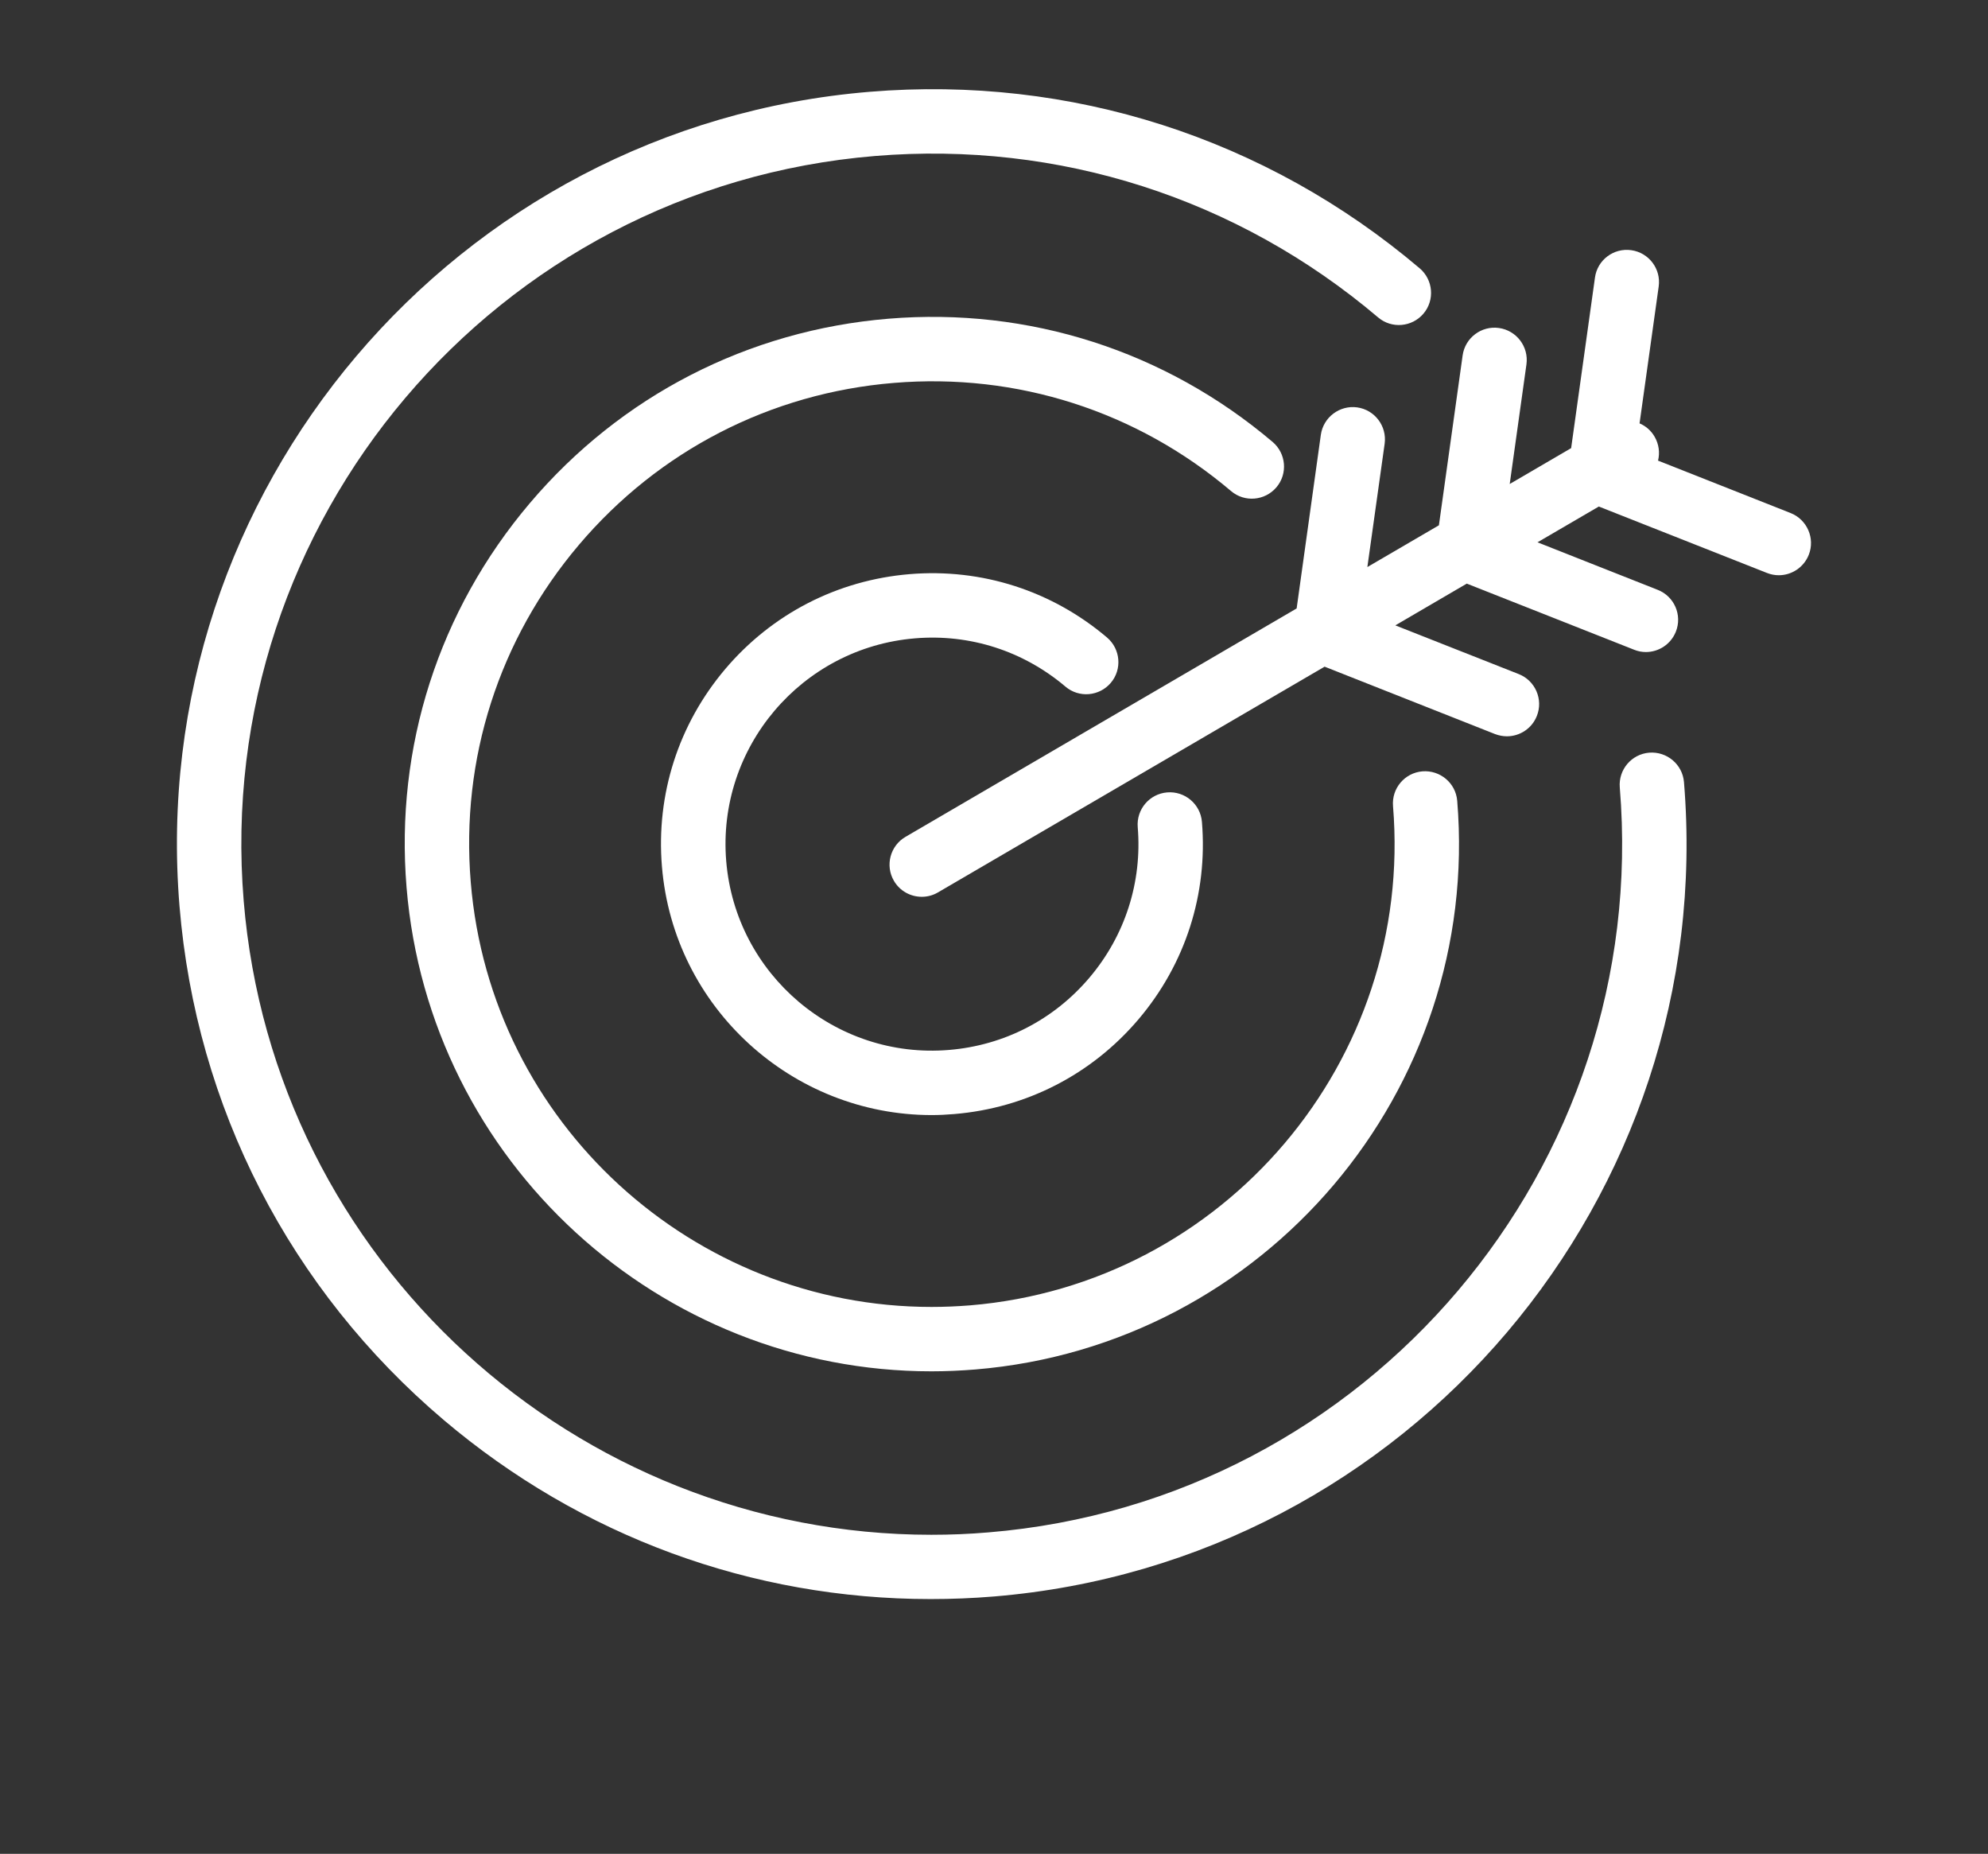
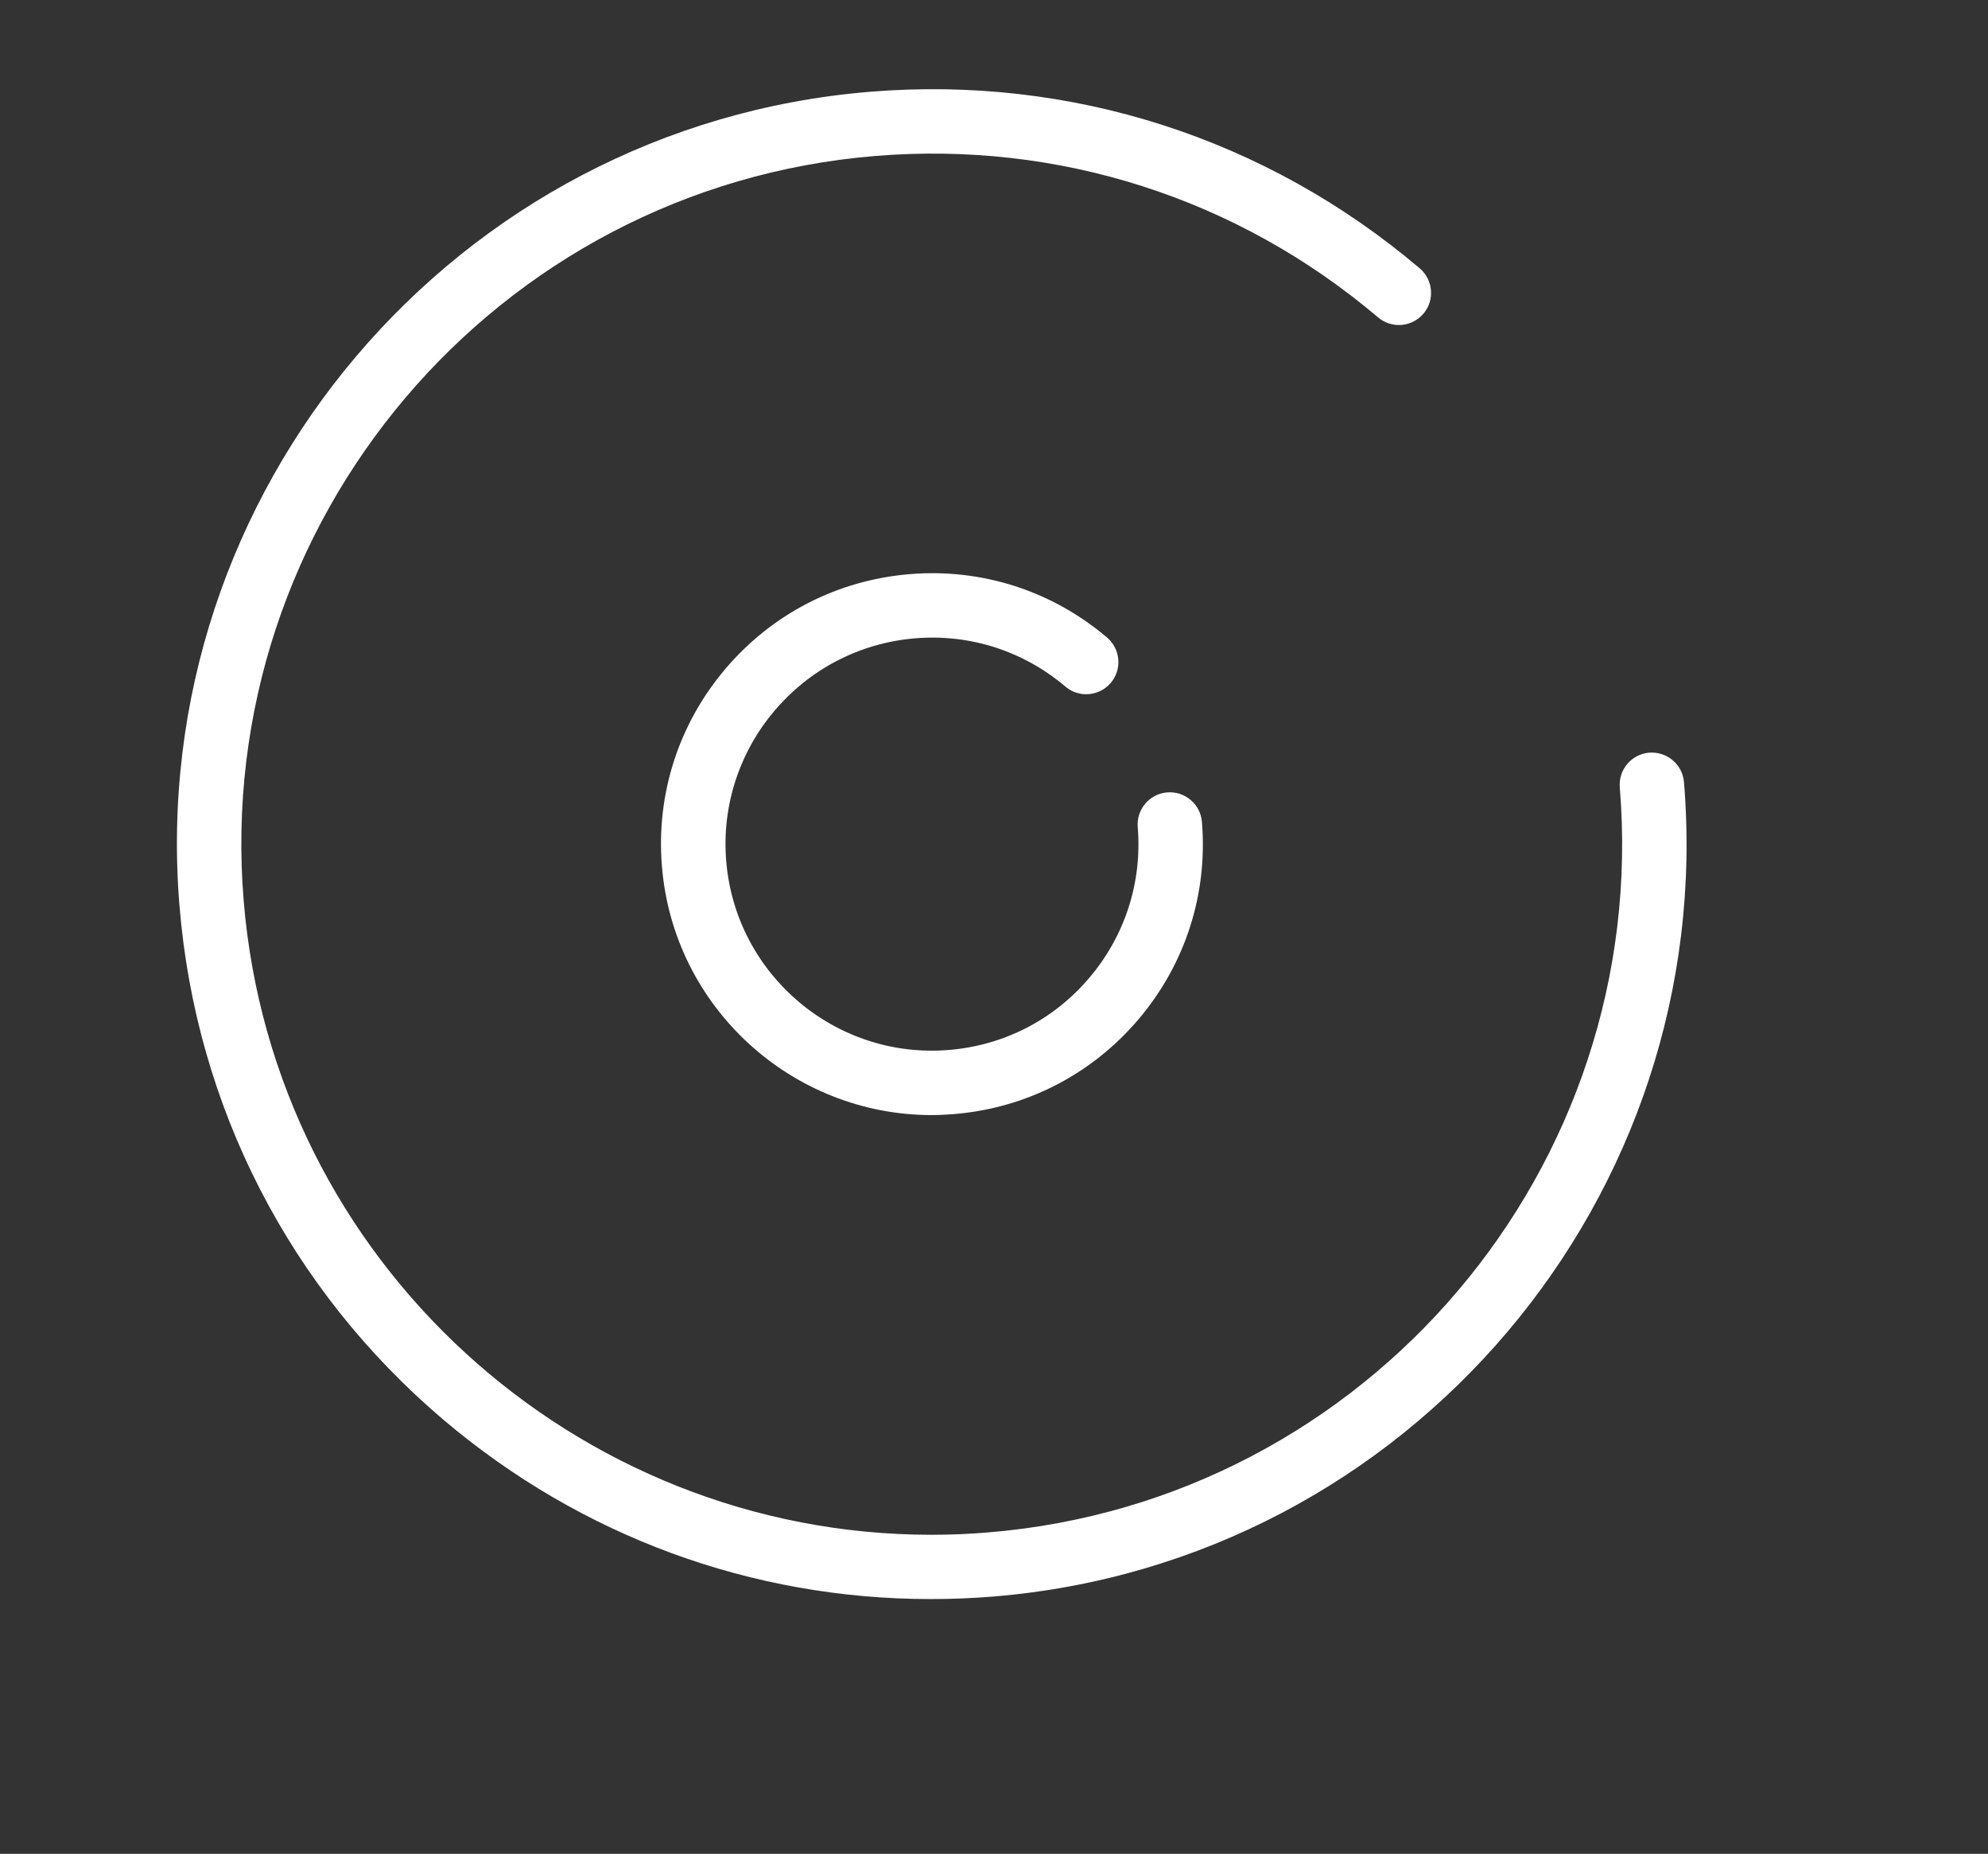
<svg xmlns="http://www.w3.org/2000/svg" version="1.1" id="Layer_1" x="0px" y="0px" viewBox="0 0 216.18 201.55" style="enable-background:new 0 0 216.18 201.55;" xml:space="preserve">
  <rect x="0" y="0" width="216.18" height="201.55" fill="#333333" stroke="none" />
  <style type="text/css">
	.st0{fill:#FFFFFF;}
</style>
  <g>
    <g>
      <g>
        <path class="st0" d="M101.31,121.23c-15.15,0-28.07-11.67-29.33-27.03c-0.65-7.84,1.8-15.46,6.89-21.47     c5.09-6,12.21-9.66,20.05-10.31c7.84-0.65,15.46,1.8,21.46,6.89c1.47,1.25,1.66,3.46,0.41,4.93c-1.25,1.47-3.46,1.66-4.93,0.41     c-4.58-3.88-10.39-5.75-16.36-5.25c-12.34,1.02-21.55,11.88-20.53,24.22c1.02,12.34,11.88,21.56,24.22,20.53     c5.98-0.49,11.4-3.28,15.28-7.86c3.88-4.58,5.74-10.39,5.25-16.36c-0.16-1.93,1.27-3.62,3.2-3.78c1.92-0.16,3.62,1.27,3.78,3.2     c0.65,7.84-1.8,15.46-6.89,21.46c-5.09,6-12.21,9.66-20.05,10.31C102.93,121.19,102.12,121.23,101.31,121.23z" />
      </g>
      <g>
        <path class="st0" d="M101.19,173.85c-19.4,0-37.97-6.79-52.94-19.47c-16.72-14.18-26.93-34.02-28.73-55.86     c-3.72-45.1,29.95-84.82,75.05-88.54c21.84-1.8,43.09,5.01,59.81,19.19c1.47,1.25,1.66,3.46,0.41,4.93     c-1.25,1.47-3.46,1.66-4.93,0.41c-15.3-12.97-34.73-19.2-54.71-17.55c-41.26,3.4-72.05,39.73-68.65,80.99     c3.23,39.17,36.14,68.91,74.77,68.91c2.06,0,4.13-0.08,6.22-0.26c41.26-3.4,72.05-39.73,68.65-80.99     c-0.16-1.93,1.27-3.62,3.2-3.78c1.92-0.15,3.62,1.27,3.78,3.2c3.72,45.1-29.95,84.82-75.05,88.54     C105.77,173.76,103.48,173.85,101.19,173.85z" />
      </g>
      <g>
-         <path class="st0" d="M101.29,149.09c-29.49,0-54.61-22.7-57.08-52.61c-1.26-15.26,3.5-30.09,13.4-41.77     c9.9-11.68,23.75-18.8,39.01-20.06c15.26-1.26,30.09,3.5,41.77,13.4c1.47,1.25,1.66,3.46,0.41,4.93     c-1.25,1.47-3.46,1.66-4.93,0.41c-10.25-8.69-23.28-12.87-36.67-11.76c-13.39,1.1-25.56,7.36-34.25,17.61     c-8.69,10.25-12.87,23.27-11.76,36.67c2.16,26.25,24.22,46.18,50.11,46.18c1.38,0,2.77-0.06,4.17-0.17     c27.65-2.28,48.29-26.63,46.01-54.28c-0.16-1.93,1.27-3.62,3.2-3.78c1.92-0.15,3.62,1.27,3.78,3.2     c2.6,31.5-20.92,59.23-52.41,61.83C104.44,149.02,102.86,149.09,101.29,149.09z" />
-       </g>
+         </g>
    </g>
    <g>
-       <path class="st0" d="M194.72,55.78l-14.42-5.7c0.21-0.86,0.1-1.79-0.38-2.61c-0.39-0.67-0.97-1.16-1.63-1.44l2.08-14.88    c0.27-1.92-1.07-3.68-2.98-3.95c-1.91-0.27-3.69,1.06-3.95,2.98l-2.59,18.54l-6.68,3.9l1.82-13.01c0.26-1.91-1.07-3.68-2.99-3.95    c-1.9-0.27-3.68,1.06-3.95,2.98l-2.58,18.47l-7.78,4.54l1.88-13.41c0.26-1.91-1.07-3.68-2.99-3.95c-1.9-0.26-3.68,1.07-3.95,2.99    L141,66.15L98.47,90.98c-1.67,0.97-2.24,3.12-1.26,4.79c0.65,1.11,1.82,1.73,3.03,1.73c0.59,0,1.2-0.15,1.76-0.48l42.04-24.54    l18.54,7.33c0.43,0.16,0.86,0.24,1.29,0.24c1.39,0,2.71-0.84,3.25-2.21c0.72-1.8-0.17-3.84-1.96-4.55l-13.43-5.3l7.77-4.54    l18.2,7.19c0.42,0.17,0.85,0.25,1.28,0.25c1.39,0,2.71-0.84,3.26-2.22c0.71-1.8-0.17-3.83-1.97-4.54l-13.08-5.17l6.67-3.89    l18.28,7.22c0.43,0.17,0.86,0.25,1.29,0.25c1.39,0,2.71-0.84,3.26-2.22C197.4,58.53,196.51,56.49,194.72,55.78z" />
-     </g>
+       </g>
  </g>
</svg>